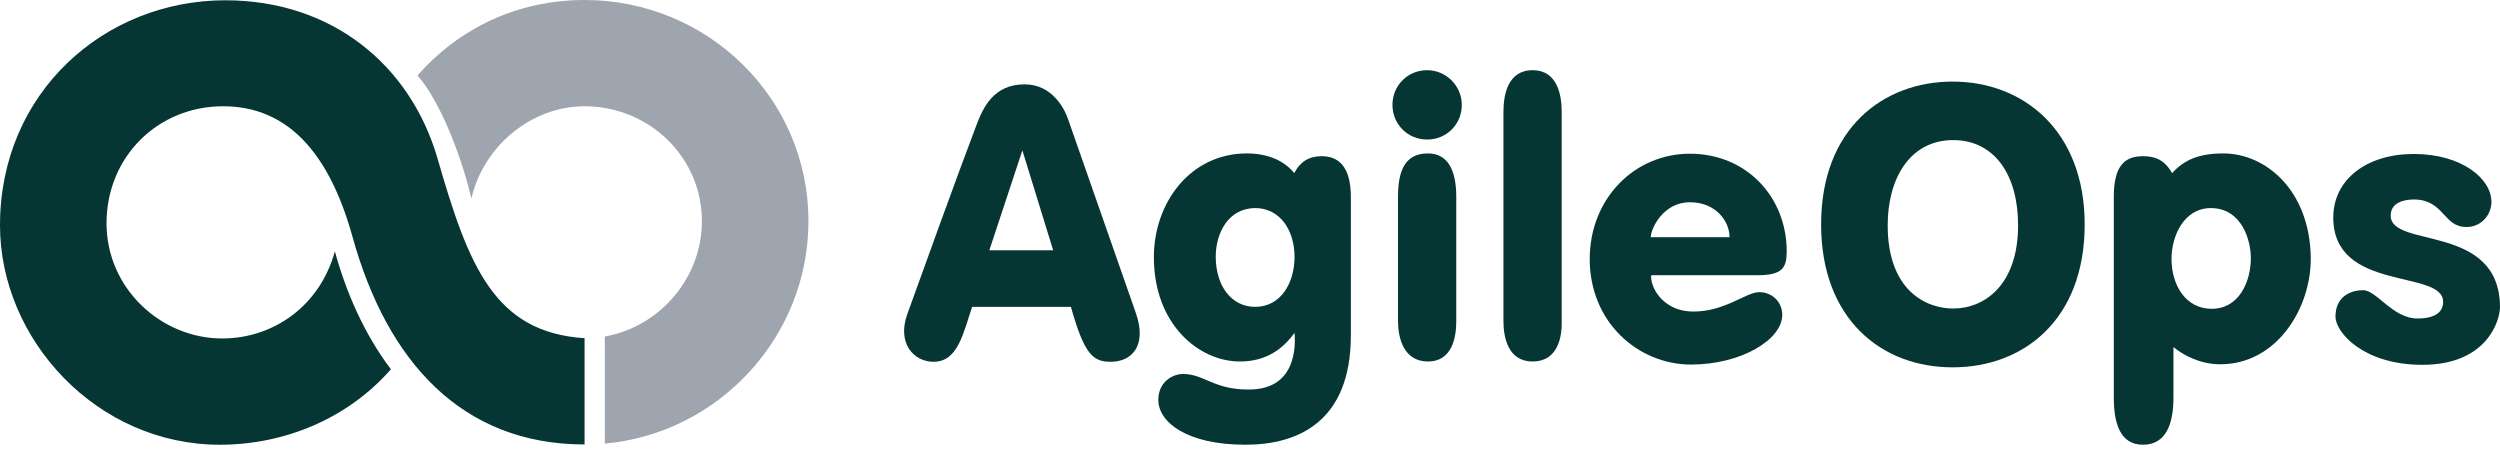
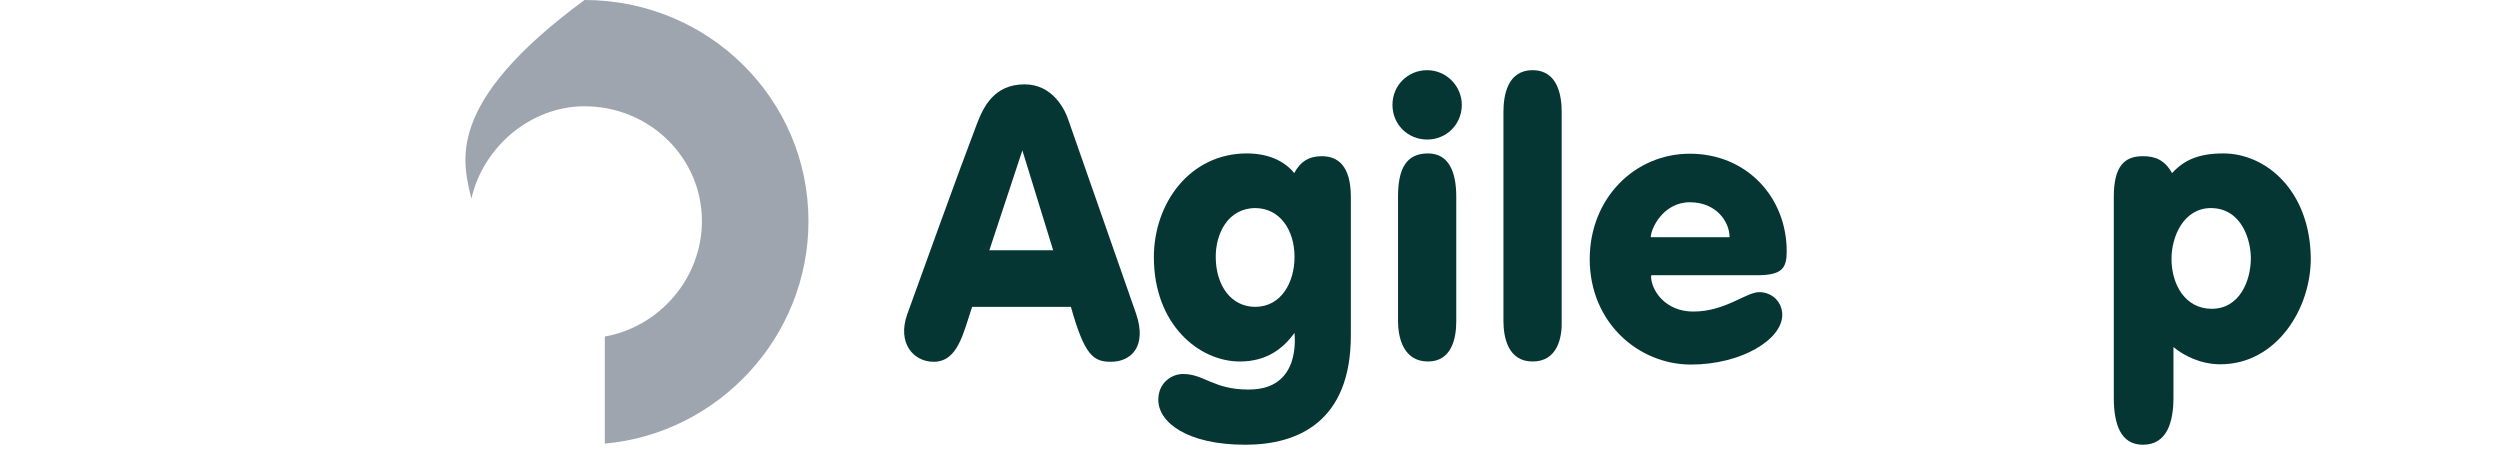
<svg xmlns="http://www.w3.org/2000/svg" width="170" height="31" viewBox="0 0 170 31" fill="none">
-   <path d="M162.567 14.659C162.567 13.753 163.51 13.565 164.133 13.565C166.189 13.565 166.151 15.432 167.679 15.432C168.585 15.47 169.34 14.772 169.415 13.848C169.415 13.81 169.415 13.753 169.415 13.715C169.415 12.187 167.453 10.47 164.133 10.47C160.907 10.47 158.662 12.225 158.662 14.791C158.662 19.903 166.132 18.281 166.132 20.526C166.132 21.224 165.585 21.658 164.378 21.658C162.718 21.658 161.605 19.734 160.699 19.734C159.718 19.734 158.813 20.262 158.813 21.526C158.813 22.62 160.737 24.808 164.718 24.808C169.094 24.808 170 21.828 170 20.866C169.962 15.149 162.567 16.923 162.567 14.659Z" fill="#063633" />
  <path d="M147.662 17.602C147.662 19.337 148.587 20.998 150.398 20.998C152.285 20.998 153.058 19.111 153.058 17.545C153.058 16.357 152.454 14.149 150.323 14.149C148.474 14.168 147.662 16.093 147.662 17.602ZM145.719 30.242C144.191 30.242 143.738 28.827 143.738 27.035V13.395C143.738 11.3 144.455 10.621 145.719 10.621C146.549 10.621 147.191 10.867 147.7 11.772C148.53 10.867 149.53 10.433 151.19 10.433C154.058 10.433 157.058 12.923 157.133 17.507C157.171 20.96 154.813 24.771 150.983 24.771C149.662 24.771 148.53 24.205 147.795 23.601C147.795 24.959 147.795 26.091 147.795 27.035C147.795 28.695 147.361 30.242 145.719 30.242Z" fill="#063633" />
-   <path d="M128.363 15.319C128.363 19.771 130.986 20.979 132.816 20.979C134.948 20.979 137.23 19.375 137.23 15.319C137.23 11.867 135.608 9.527 132.816 9.527C129.892 9.527 128.363 12.112 128.363 15.319ZM123.836 15.262C123.836 8.697 128.099 5.547 132.778 5.547C137.608 5.547 141.758 8.905 141.758 15.262C141.758 21.79 137.551 24.978 132.797 24.978C127.967 24.997 123.836 21.715 123.836 15.262Z" fill="#063633" />
  <path d="M112.252 16.13H117.61C117.61 15.074 116.704 13.753 114.912 13.753C113.082 13.753 112.252 15.564 112.252 16.13ZM112.271 18.771C112.271 19.734 113.233 21.186 115.138 21.186C117.327 21.186 118.723 19.866 119.628 19.866C120.496 19.866 121.194 20.526 121.194 21.413C121.194 23.092 118.402 24.79 114.987 24.79C111.403 24.79 108.101 21.922 108.101 17.621C108.101 13.489 111.157 10.452 114.912 10.452C118.76 10.452 121.496 13.395 121.496 17.092C121.496 18.224 121.194 18.715 119.496 18.715H112.289V18.771H112.271Z" fill="#063633" />
  <path d="M88.028 22.639C87.292 23.639 86.198 24.582 84.311 24.582C81.538 24.582 78.463 22.073 78.463 17.488C78.463 13.791 80.935 10.433 84.783 10.433C86.179 10.433 87.311 10.904 88.009 11.772C88.405 10.999 89.009 10.621 89.877 10.621C90.952 10.621 91.858 11.244 91.858 13.395C91.858 16.319 91.858 21.243 91.858 22.809C91.858 28.695 88.236 30.242 84.689 30.242C80.708 30.242 78.765 28.714 78.765 27.186C78.765 25.997 79.708 25.431 80.444 25.431C81.878 25.431 82.519 26.488 84.877 26.488C88.5 26.525 88.028 22.846 88.028 22.639ZM82.67 17.451C82.67 19.451 83.746 20.866 85.349 20.866C87.123 20.866 88.028 19.205 88.028 17.47C88.028 15.64 87.028 14.149 85.349 14.149C83.481 14.168 82.67 15.904 82.67 17.451Z" fill="#063633" />
  <path d="M66.106 20.866C65.502 22.639 65.144 24.601 63.484 24.601C62.125 24.601 60.993 23.337 61.691 21.375C62.654 18.715 65.163 11.735 66.427 8.433C66.861 7.301 67.578 5.735 69.672 5.735C71.596 5.735 72.426 7.471 72.652 8.169L77.256 21.337C78.01 23.563 76.916 24.601 75.539 24.601C74.35 24.601 73.747 24.167 72.822 20.866C71.37 20.866 67.427 20.866 66.106 20.866ZM67.276 17.017H71.615L69.521 10.225L67.276 17.017Z" fill="#063633" />
  <path d="M99.403 7.131C99.403 8.452 98.366 9.489 97.045 9.489C95.725 9.489 94.687 8.452 94.687 7.131C94.687 5.811 95.725 4.773 97.045 4.773C98.366 4.773 99.403 5.867 99.403 7.131Z" fill="#063633" />
  <path d="M97.102 24.582C95.423 24.582 95.065 22.941 95.065 21.828V13.376C95.065 11.433 95.649 10.433 97.102 10.433C98.536 10.433 99.026 11.716 99.026 13.376V21.865C99.026 23.016 98.706 24.582 97.102 24.582Z" fill="#063633" />
  <path d="M104.215 24.582C102.535 24.582 102.234 22.922 102.234 21.828V7.603C102.234 6.509 102.498 4.773 104.215 4.773C105.931 4.773 106.195 6.509 106.195 7.603V21.79C106.233 22.922 105.931 24.582 104.215 24.582Z" fill="#063633" />
-   <path d="M39.75 0C35.166 0 31.185 1.943 28.393 5.131C30.091 7.094 31.506 11.093 32.053 13.508C32.864 9.961 36.109 7.226 39.75 7.226C44.127 7.226 47.73 10.678 47.73 15.036C47.73 18.922 44.844 22.224 41.127 22.884V30.166C48.862 29.468 54.975 22.922 54.975 15.036C54.975 6.697 48.145 0 39.75 0Z" fill="#9EA5AF" />
-   <path d="M15.319 0.019C7.112 0.019 0 6.282 0 15.319C0 23.11 6.603 30.242 14.942 30.242C19.451 30.242 23.714 28.393 26.582 25.11C24.771 22.714 23.544 19.903 22.771 17.092C21.752 20.809 18.583 23.016 15.111 23.016C10.942 23.016 7.244 19.602 7.244 15.187C7.244 10.659 10.735 7.226 15.168 7.226C18.941 7.226 22.167 9.565 23.978 16.13C26.318 24.544 31.374 30.223 39.75 30.223C39.75 27.808 39.75 25.412 39.75 22.997C33.619 22.601 31.864 18.111 29.751 10.772C27.902 4.415 22.564 0.019 15.319 0.019Z" fill="#063633" />
+   <path d="M39.75 0C30.091 7.094 31.506 11.093 32.053 13.508C32.864 9.961 36.109 7.226 39.75 7.226C44.127 7.226 47.73 10.678 47.73 15.036C47.73 18.922 44.844 22.224 41.127 22.884V30.166C48.862 29.468 54.975 22.922 54.975 15.036C54.975 6.697 48.145 0 39.75 0Z" fill="#9EA5AF" />
</svg>